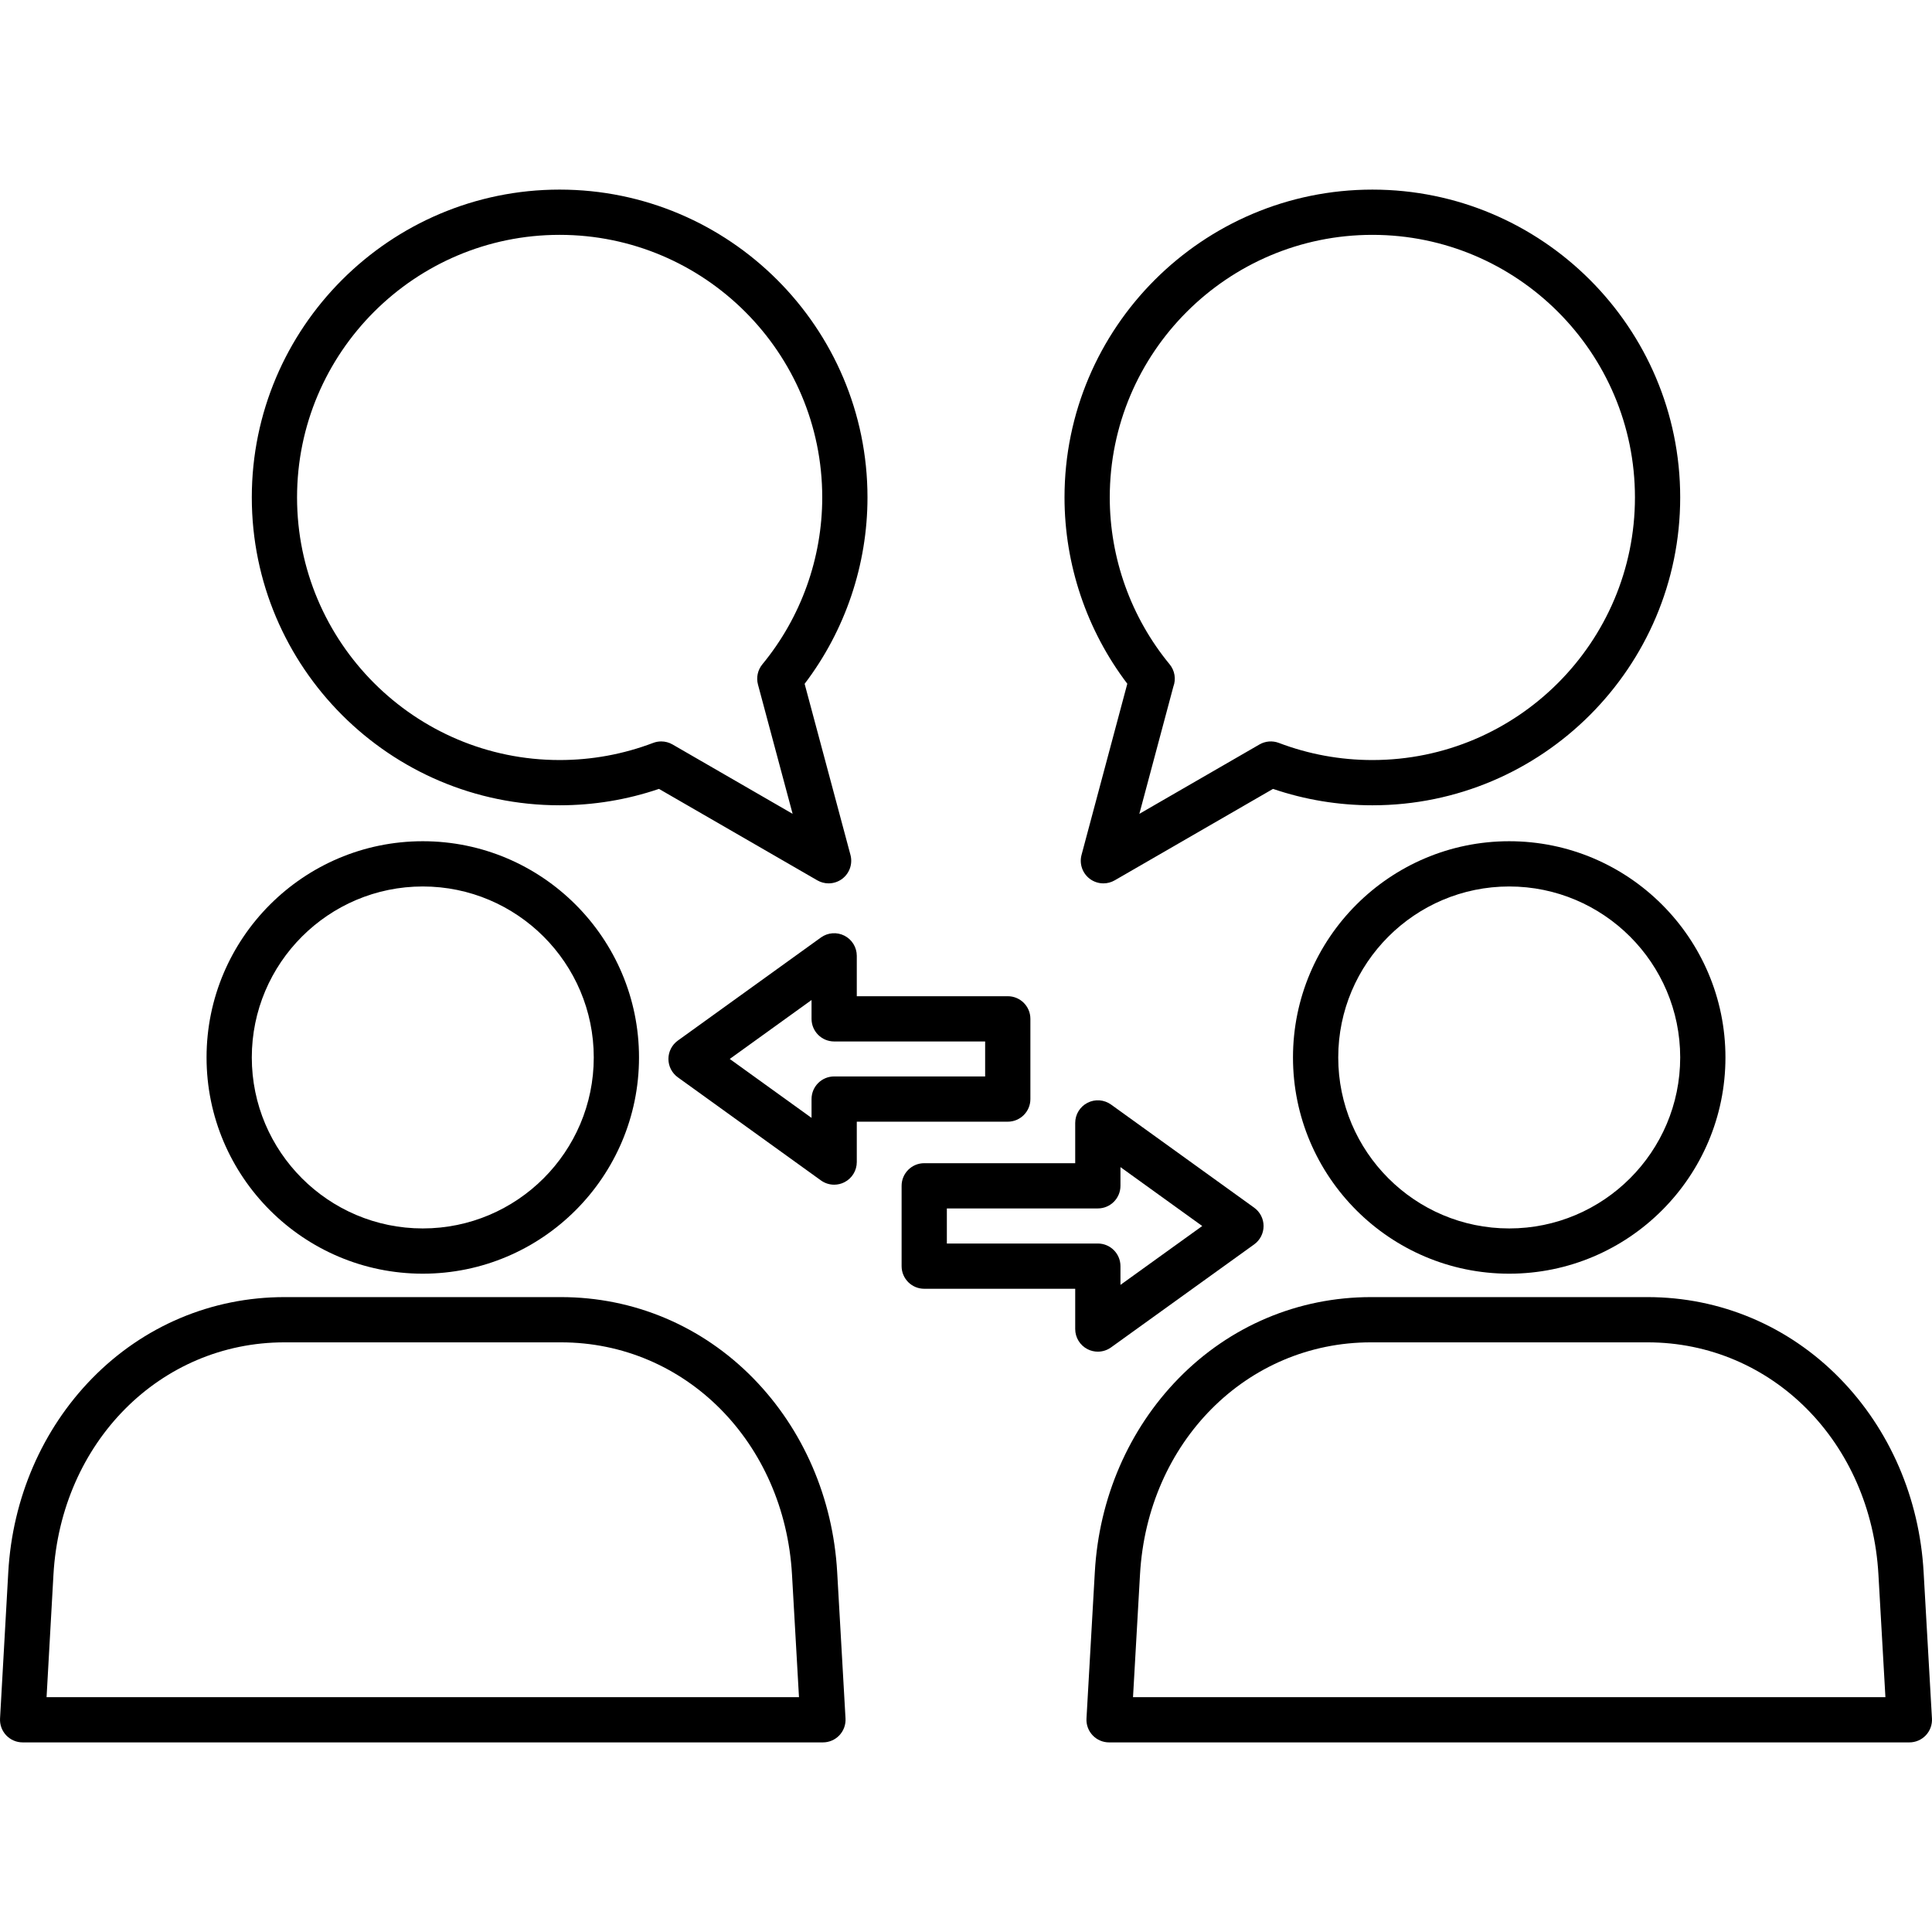
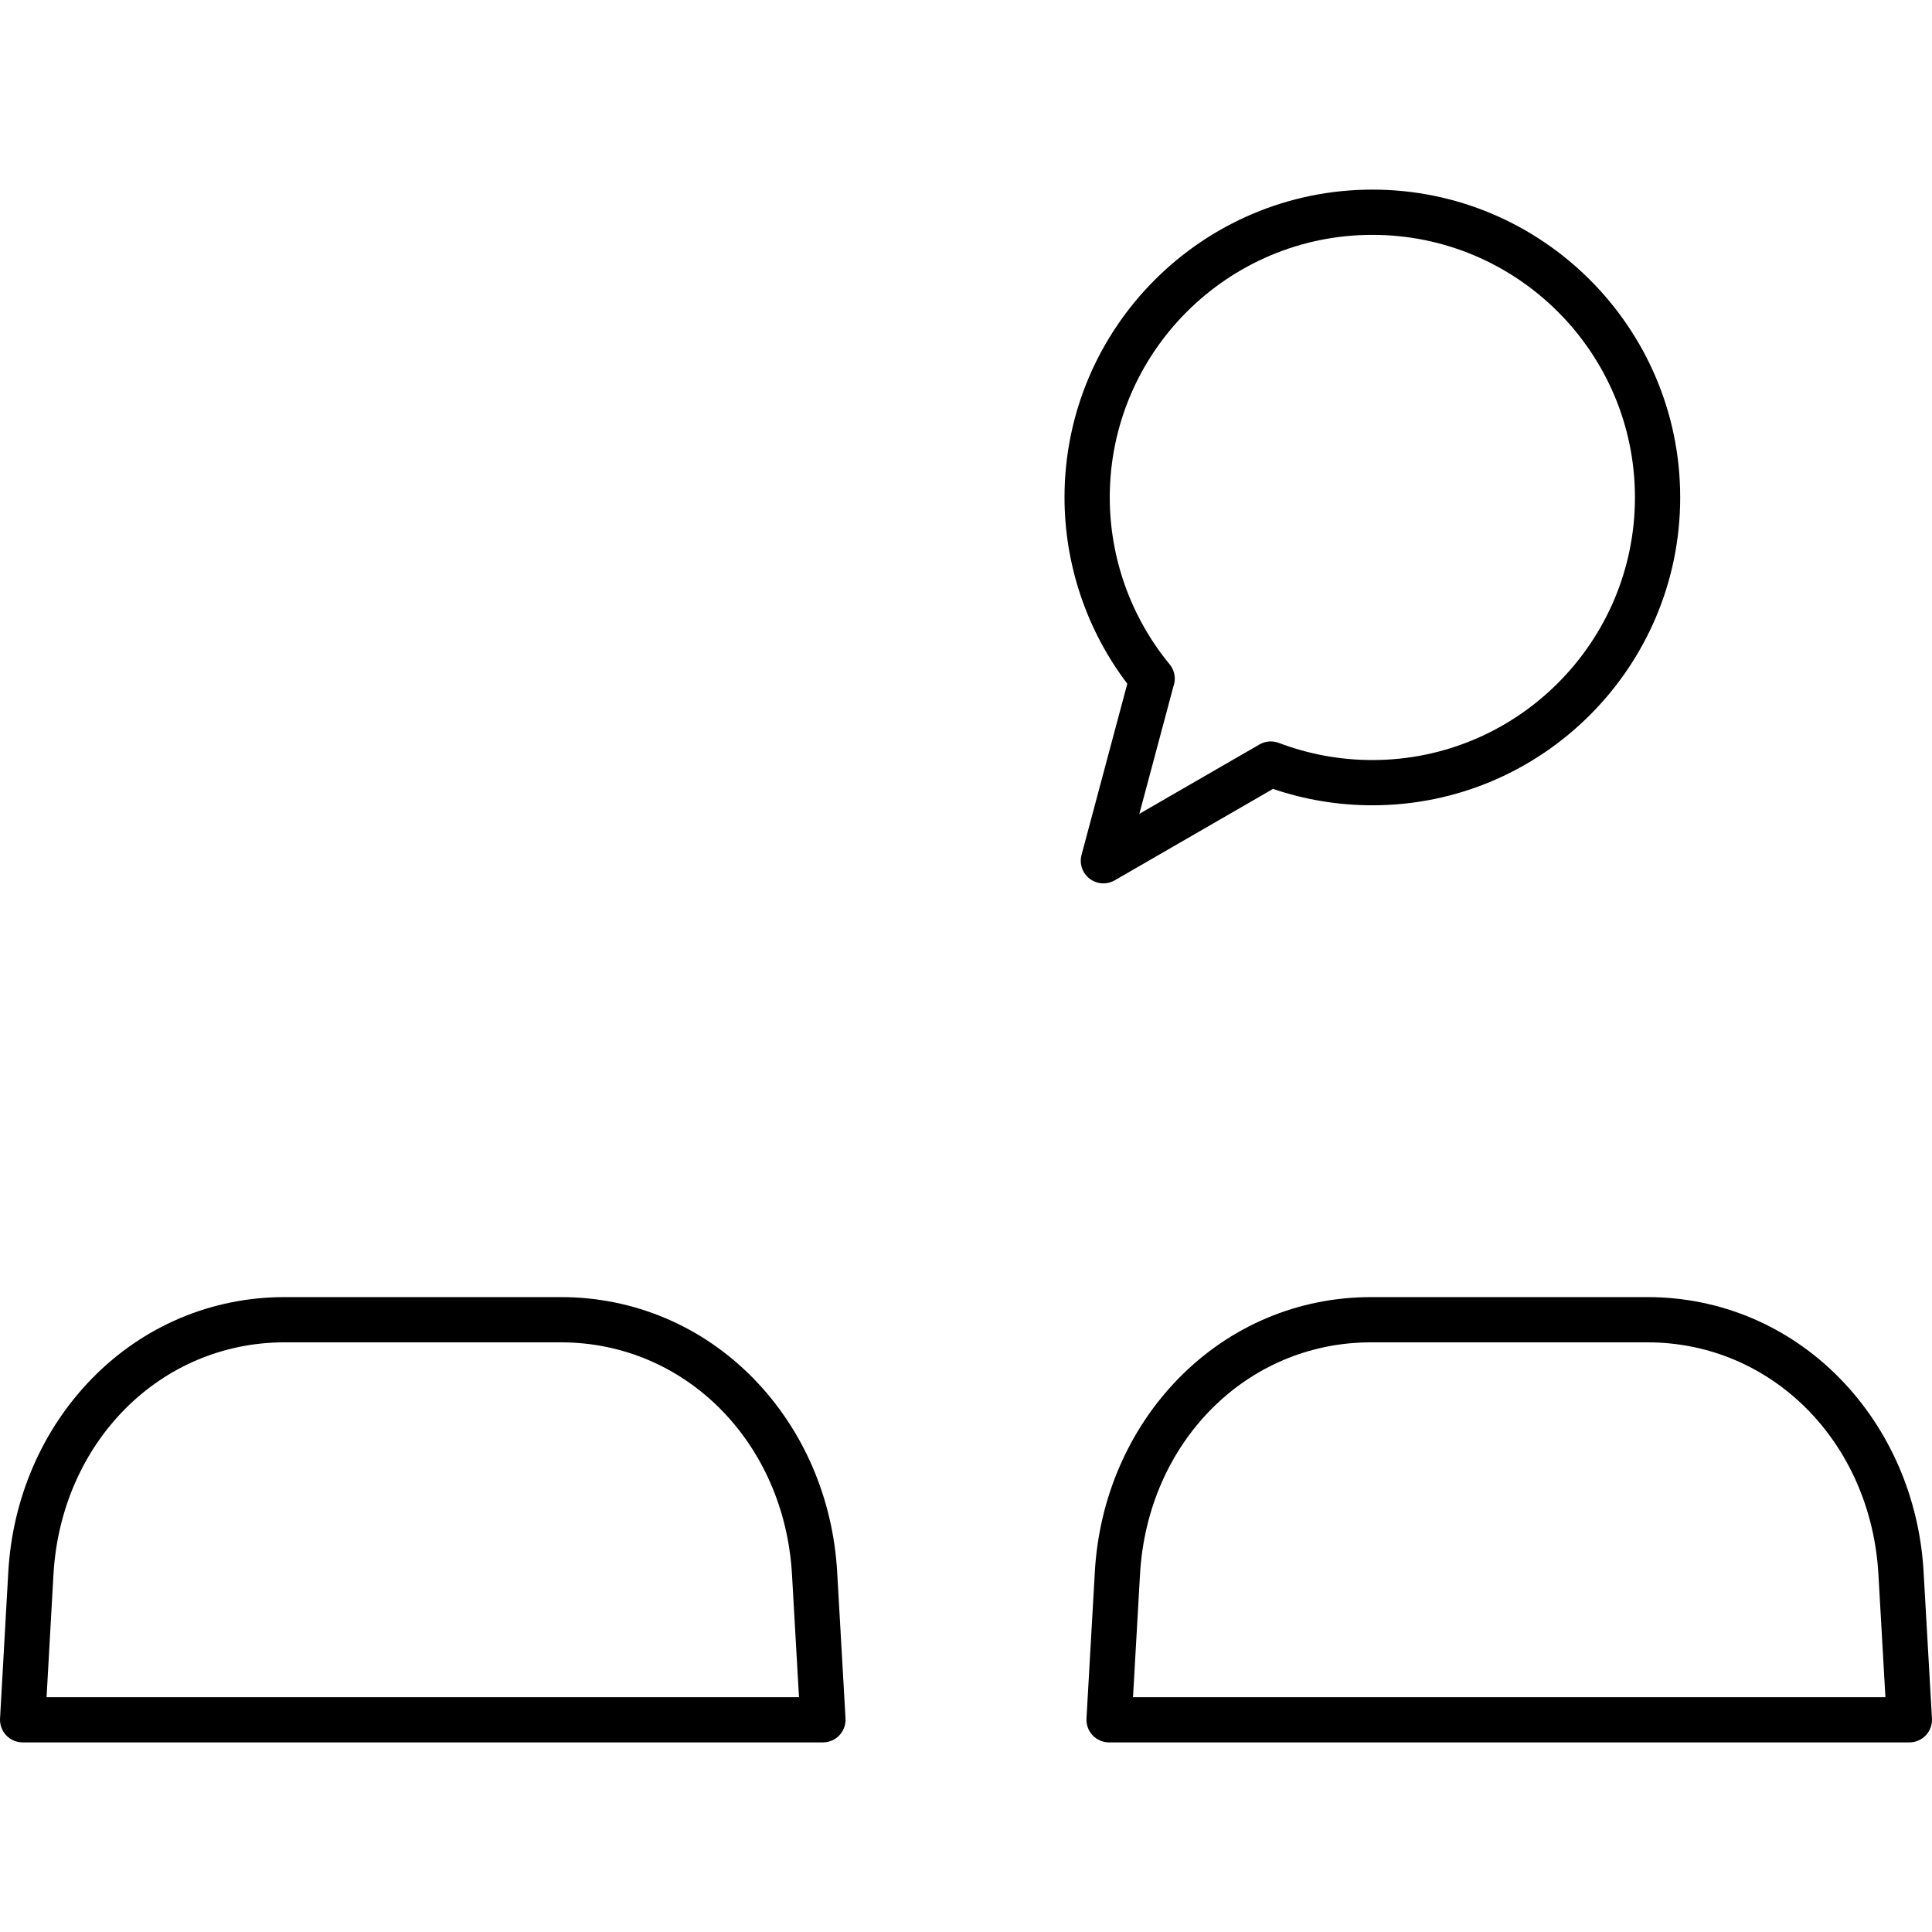
<svg xmlns="http://www.w3.org/2000/svg" id="Layer_1" enable-background="new 0 0 512 512" viewBox="0 0 512 512">
  <g>
    <path d="m511.987 455.417-2.21-38.8c-1.097-19.581-8.979-37.809-22.194-51.323-13.588-13.895-31.69-21.547-50.973-21.547h-73.305c-19.283 0-37.386 7.652-50.973 21.547-13.216 13.515-21.098 31.741-22.193 51.317l-2.211 38.806c-.094 1.646.494 3.259 1.627 4.458 1.133 1.198 2.709 1.878 4.358 1.878h212.088c1.649 0 3.226-.68 4.358-1.878 1.134-1.2 1.722-2.812 1.628-4.458zm-211.727-5.655 1.851-32.476c1.964-35.089 28.271-61.55 61.194-61.55h73.305c32.923 0 59.23 26.461 61.195 61.556l1.85 32.47z" />
-     <path d="m399.958 222.934c-31.597 0-57.303 25.706-57.303 57.303s25.706 57.302 57.303 57.302 57.302-25.705 57.302-57.302-25.706-57.303-57.302-57.303zm0 102.614c-24.985 0-45.312-20.327-45.312-45.312s20.327-45.312 45.312-45.312c24.984 0 45.312 20.327 45.312 45.312-.001 24.985-20.328 45.312-45.312 45.312z" />
    <path d="m221.861 416.612c-1.111-19.585-8.998-37.81-22.207-51.318-13.588-13.895-31.695-21.547-50.987-21.547h-73.277c-19.292 0-37.399 7.652-50.987 21.547-13.209 13.509-21.096 31.733-22.207 51.321l-2.183 38.805c-.093 1.646.496 3.258 1.629 4.455 1.132 1.198 2.708 1.877 4.356 1.877h212.088c1.649 0 3.226-.68 4.358-1.878 1.133-1.199 1.721-2.812 1.627-4.458zm-209.521 33.15 1.826-32.471c1.992-35.092 28.312-61.555 61.224-61.555h73.276c32.911 0 59.232 26.463 61.224 61.556l1.85 32.47z" />
-     <path d="m112.042 337.539c31.597 0 57.302-25.705 57.302-57.302s-25.705-57.303-57.302-57.303-57.302 25.706-57.302 57.303 25.706 57.302 57.302 57.302zm0-102.615c24.984 0 45.312 20.327 45.312 45.312 0 24.984-20.327 45.312-45.312 45.312s-45.312-20.327-45.312-45.312c.001-24.985 20.328-45.312 45.312-45.312z" />
-     <path d="m273.064 291.263v-21.26c0-3.312-2.684-5.995-5.995-5.995h-40.011v-10.701c0-2.25-1.26-4.311-3.263-5.336-2.006-1.026-4.412-.843-6.237.472l-37.928 27.326c-1.563 1.127-2.49 2.937-2.49 4.864s.927 3.737 2.49 4.864l37.928 27.326c1.04.749 2.27 1.131 3.506 1.131.933 0 1.87-.218 2.731-.659 2.003-1.025 3.263-3.086 3.263-5.336v-10.701h40.011c3.311 0 5.995-2.683 5.995-5.995zm-11.99-5.995h-40.011c-3.312 0-5.995 2.684-5.995 5.995v4.987l-21.677-15.617 21.677-15.617v4.987c0 3.312 2.684 5.995 5.995 5.995h40.011z" />
-     <path d="m290.936 358.204c1.235 0 2.464-.381 3.503-1.129l37.928-27.298c1.565-1.127 2.493-2.937 2.493-4.864.001-1.929-.926-3.739-2.49-4.866l-37.928-27.326c-1.824-1.314-4.233-1.498-6.237-.472-2.003 1.025-3.263 3.086-3.263 5.336v10.673h-40.011c-3.312 0-5.995 2.684-5.995 5.995v21.288c0 3.312 2.684 5.995 5.995 5.995h40.011v10.673c0 2.25 1.259 4.31 3.262 5.336.861.441 1.798.659 2.732.659zm-40.01-28.659v-9.298h40.011c3.312 0 5.995-2.684 5.995-5.995v-4.959l21.673 15.614-21.673 15.599v-4.966c0-3.312-2.684-5.995-5.995-5.995z" />
    <path d="m286.619 226.558c-.626 2.343.22 4.831 2.145 6.307 1.069.82 2.355 1.237 3.648 1.237 1.031 0 2.066-.266 2.998-.804l41.953-24.233c8.482 2.884 17.329 4.345 26.34 4.345 44.976 0 81.566-36.604 81.566-81.596 0-44.976-36.591-81.566-81.566-81.566-44.992 0-81.596 36.591-81.596 81.566 0 17.832 5.888 35.243 16.64 49.381zm7.478-94.744c0-38.364 31.225-69.576 69.605-69.576 38.364 0 69.576 31.212 69.576 69.576 0 38.381-31.212 69.605-69.576 69.605-8.519 0-16.863-1.528-24.802-4.542-1.685-.641-3.566-.488-5.127.413l-31.835 18.389 9.016-33.723c.744-1.993.378-4.247-.991-5.908-10.231-12.412-15.866-28.121-15.866-44.234z" />
-     <path d="m148.297 213.41c9.011 0 17.857-1.461 26.34-4.345l41.953 24.233c.933.538 1.967.804 2.998.804 1.293 0 2.58-.417 3.65-1.238 1.924-1.477 2.77-3.966 2.142-6.309l-12.146-45.335c10.764-14.142 16.659-31.564 16.659-49.406 0-44.976-36.604-81.566-81.596-81.566-44.976 0-81.566 36.591-81.566 81.566 0 44.992 36.591 81.596 81.566 81.596zm0-151.172c38.381 0 69.605 31.212 69.605 69.576 0 16.113-5.635 31.822-15.866 44.234-1.232 1.495-1.666 3.493-1.165 5.365l9.18 34.261-31.825-18.384c-.923-.533-1.959-.804-2.999-.804-.719 0-1.44.129-2.128.391-7.938 3.014-16.283 4.542-24.802 4.542-38.364 0-69.576-31.225-69.576-69.605 0-38.364 31.212-69.576 69.576-69.576z" />
  </g>
</svg>